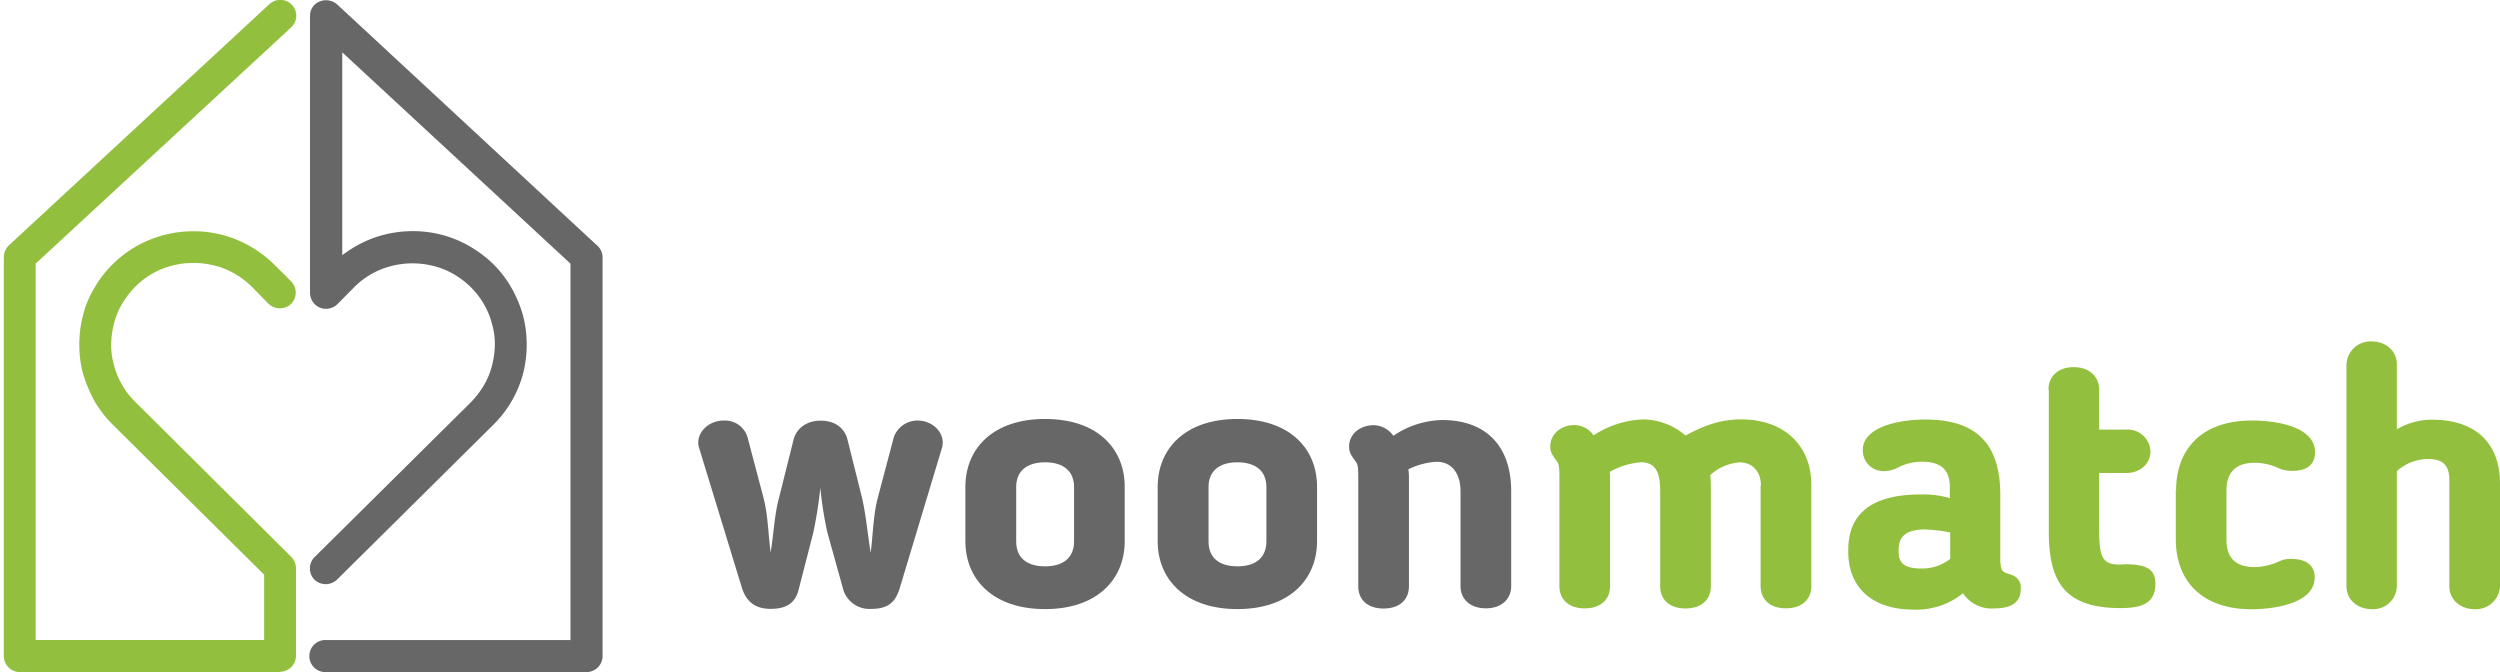
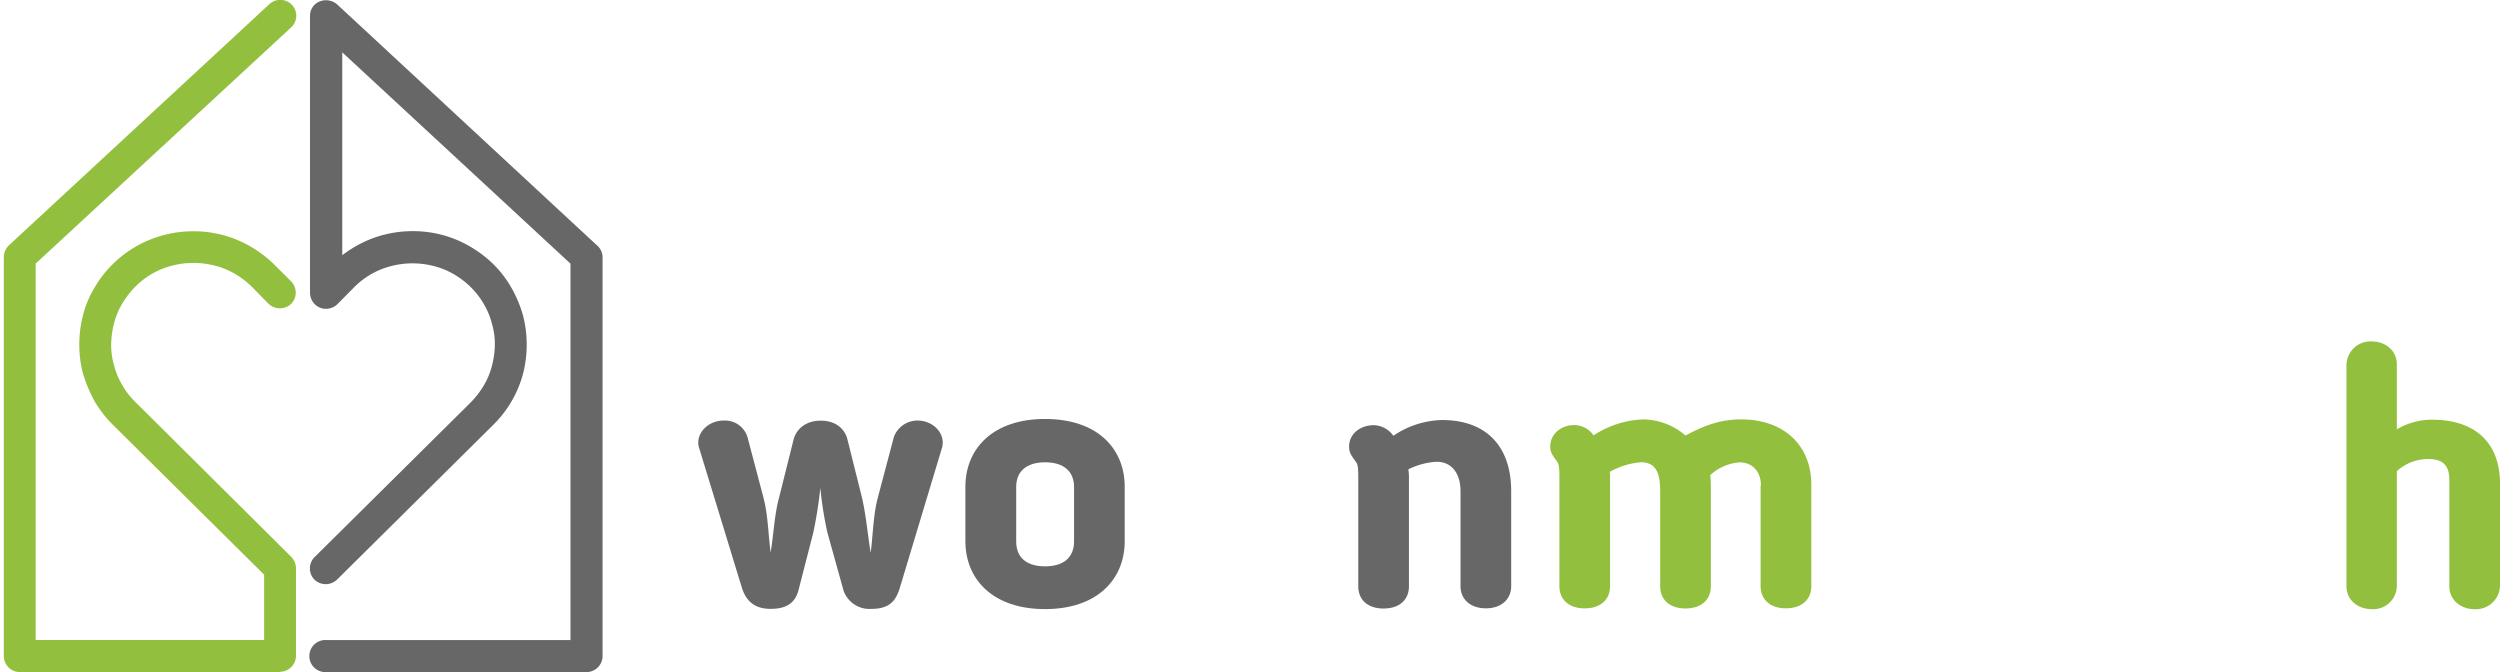
<svg xmlns="http://www.w3.org/2000/svg" id="Layer_1" data-name="Layer 1" viewBox="0 0 518.6 139.42">
  <defs>
    <style>.cls-1{fill:#92c03e;}.cls-2{fill:#666766;}</style>
  </defs>
  <path class="cls-1" d="M58.14,139.42h-54a3.35,3.35,0,0,1-3.35-3.33V53.27a3.42,3.42,0,0,1,1.09-2.41l54-50a3.33,3.33,0,0,1,4.69.16,3.28,3.28,0,0,1-.17,4.66l-53,49v78.08H54.79V119.21L23.4,88.11a23.84,23.84,0,0,1-3.85-5,30,30,0,0,1-2.35-5.66,23.58,23.58,0,0,1-.75-6,24.5,24.5,0,0,1,.75-6,20.63,20.63,0,0,1,2.35-5.66,22,22,0,0,1,3.85-5,23.33,23.33,0,0,1,7.7-5.07,24,24,0,0,1,9-1.75,23.71,23.71,0,0,1,9,1.75,24.65,24.65,0,0,1,7.7,5.07l3.6,3.58a3.34,3.34,0,0,1,0,4.66,3.41,3.41,0,0,1-4.68,0l-3.52-3.58a17.26,17.26,0,0,0-5.53-3.66,17.68,17.68,0,0,0-13.06,0,16.39,16.39,0,0,0-5.52,3.66,18.33,18.33,0,0,0-2.76,3.58,15.51,15.51,0,0,0-1.68,4.07,18.82,18.82,0,0,0-.59,4.32,15,15,0,0,0,.59,4.33,15.51,15.51,0,0,0,1.68,4.07,16.22,16.22,0,0,0,2.76,3.58l32.31,32.1a3.45,3.45,0,0,1,1,2.32v18.21a3.35,3.35,0,0,1-3.35,3.33Z" />
  <path class="cls-2" d="M121.6,139.42H67.68a3.33,3.33,0,1,1,0-6.65h50.66V54.69L71,10.86V52.94a25.18,25.18,0,0,1,5.61-3.24,23.85,23.85,0,0,1,9-1.75,23.52,23.52,0,0,1,9,1.75,24.65,24.65,0,0,1,7.7,5.07,22.76,22.76,0,0,1,3.86,5.07,25.27,25.27,0,0,1,2.34,5.66,24,24,0,0,1,.75,6,24.52,24.52,0,0,1-.75,6,23.31,23.31,0,0,1-6.2,10.64l-32.4,32.1a3.39,3.39,0,0,1-4.68,0,3.33,3.33,0,0,1,0-4.65l32.4-32.1a18.72,18.72,0,0,0,2.76-3.58,15.47,15.47,0,0,0,1.67-4.07,18.37,18.37,0,0,0,.59-4.33,14.92,14.92,0,0,0-.59-4.32,15.47,15.47,0,0,0-1.67-4.07,16.29,16.29,0,0,0-2.76-3.58,17.26,17.26,0,0,0-5.53-3.66,17.68,17.68,0,0,0-13.06,0,16.53,16.53,0,0,0-5.53,3.66L70,63.09a3.38,3.38,0,0,1-3.6.74,3.33,3.33,0,0,1-2.09-3.07V3.3a3.17,3.17,0,0,1,2-3,3.54,3.54,0,0,1,3.6.59l53.92,50A3.26,3.26,0,0,1,125,53.27v82.82a3.35,3.35,0,0,1-3.35,3.33Z" />
  <path class="cls-2" d="M171.63,110.44a75.69,75.69,0,0,1-1.46-9.24,89.24,89.24,0,0,1-1.45,9.24l-3.1,12.08c-.76,2.71-2.66,3.78-5.77,3.78-3.35,0-5.13-1.64-6-4.53l-8.87-29a2.86,2.86,0,0,1-.13-1c0-2.32,2.28-4.53,5.26-4.53a4.88,4.88,0,0,1,4.94,3.4l3.29,12.46c1,3.77,1,7.61,1.52,11.51.64-3.84.76-7.74,1.78-11.51l3-12c.63-2.2,2.59-3.84,5.63-3.84s4.94,1.64,5.51,3.84l3,12c.88,3.77,1.2,7.73,1.83,11.57.51-3.84.51-7.8,1.52-11.57l3.3-12.46a5.2,5.2,0,0,1,4.94-3.4c2.72,0,5.19,2,5.19,4.6,0,.06-.06.5-.06.75l-8.81,29.25c-.88,3-2.34,4.47-6,4.47a5.68,5.68,0,0,1-5.7-3.78l-3.36-12.08Z" />
  <path class="cls-2" d="M200.26,112.27V101c0-7.93,5.69-14.09,16.52-14.09S233.31,93,233.31,101v11.26c0,7.92-5.7,14.09-16.53,14.09s-16.52-6.17-16.52-14.09Zm22.54,0V101c0-3.09-2-5.1-6-5.1s-6,2-6,5.1v11.32c0,3.21,2,5.16,6,5.16s6-2,6-5.16Z" />
-   <path class="cls-2" d="M240.15,112.27V101c0-7.93,5.7-14.09,16.53-14.09S273.21,93,273.21,101v11.26c0,7.92-5.7,14.09-16.53,14.09s-16.53-6.17-16.53-14.09Zm22.55,0V101c0-3.09-2-5.1-6-5.1s-6,2-6,5.1v11.32c0,3.21,2,5.16,6,5.16s6-2,6-5.16Z" />
  <path class="cls-2" d="M292.27,121.64c0,2.58-1.77,4.59-5.26,4.59s-5.25-2-5.25-4.59V98.75c0-2.52-.32-2.71-.64-3.15-1.07-1.45-1.26-1.95-1.26-3,0-2.51,2.21-4.4,5.13-4.4a5.15,5.15,0,0,1,4.05,2.2,18.67,18.67,0,0,1,10.07-3.27c9.63,0,14.37,5.91,14.37,14.72v19.75c0,2.58-1.9,4.59-5.25,4.59s-5.26-2-5.26-4.59V101.89c0-3.77-1.9-6.1-4.94-6.1a15,15,0,0,0-5.89,1.57,11,11,0,0,1,.13,1.45v22.83Z" />
  <path class="cls-1" d="M365.29,100.7c0-2.65-1.59-4.79-4.44-4.79a10.15,10.15,0,0,0-6.08,2.65,18.07,18.07,0,0,1,.13,2v21.07c0,2.58-1.77,4.59-5.26,4.59s-5.25-2-5.25-4.59V102c0-3.46-.63-6.11-4-6.11a15.71,15.71,0,0,0-6.46,2,4.11,4.11,0,0,1,.06.82v22.9c0,2.58-1.77,4.59-5.25,4.59s-5.26-2-5.26-4.59V98.68c0-2.51-.32-2.7-.63-3.14-1.08-1.45-1.27-2-1.27-2.9,0-2.7,2.34-4.46,4.94-4.46a4.88,4.88,0,0,1,4.05,2.14A19.94,19.94,0,0,1,340.84,87a13.73,13.73,0,0,1,8.8,3.34c4.12-2.2,7.41-3.34,11.53-3.34,9,0,14.57,5.48,14.57,13.53v21.07c0,2.58-1.78,4.59-5.26,4.59s-5.26-2-5.26-4.59V100.7Z" />
-   <path class="cls-1" d="M415,116.73c0,2.27,1.14,2,2.4,2.58a2.7,2.7,0,0,1,1.78,2.9c0,2.39-1.46,4-5.51,4a7.06,7.06,0,0,1-6.46-3.15,15.38,15.38,0,0,1-10.26,3.4c-8.8,0-13.55-4.78-13.55-12v-.31c0-7.74,5-11.58,15.07-11.58a19.52,19.52,0,0,1,6,.76V101c0-3.59-1.9-5.22-5.77-5.22a10.63,10.63,0,0,0-4.94,1.19,6.54,6.54,0,0,1-2.91.76,4.28,4.28,0,0,1-4.43-4.41c0-4.46,6.71-6.29,13-6.29,11,0,15.52,5.48,15.52,15.67v14.08Zm-21.15-2.51v.25c0,2.52,1.45,3.46,4.75,3.46a9.35,9.35,0,0,0,5.95-2v-5.47a29.31,29.31,0,0,0-5.38-.63c-4.5.06-5.32,2.07-5.32,4.34Z" />
-   <path class="cls-1" d="M424.94,80.76c0-2.58,1.9-4.6,5.26-4.6s5.25,2.14,5.25,4.6v8.36h5.64a4.71,4.71,0,0,1,5,4.53c0,2.58-2.21,4.47-5,4.47h-5.64v11.44c0,5.6.45,7.55,4.12,7.55.7,0,1.14-.06,1.27-.06,4.81,0,6.27,1.26,6.27,4.09,0,4.4-3.49,5-7.29,5-11.78,0-14.82-5.73-14.82-16V80.76Z" />
-   <path class="cls-1" d="M451.41,101.7c0-8.11,4.88-14.47,15.77-14.47,4.5,0,13.05,1.07,13.05,6.61,0,1.82-.89,3.84-4.75,3.84a7.12,7.12,0,0,1-2.54-.44A11.82,11.82,0,0,0,467.75,96c-4.18,0-5.89,2.2-5.89,5.72v10.19c0,3.59,1.65,5.73,5.89,5.73a12.92,12.92,0,0,0,5.19-1.26,5.14,5.14,0,0,1,2.35-.44c4,0,4.87,2.14,4.87,3.83,0,5.48-8.55,6.61-13.11,6.61-10.76,0-15.7-6.35-15.7-14.47V101.7Z" />
  <path class="cls-1" d="M497.2,121.64a4.89,4.89,0,0,1-5.2,4.72c-3,0-5.25-2-5.25-4.72V75.54a5,5,0,0,1,5.19-4.72c3,0,5.26,2,5.26,4.72V89.06a14.28,14.28,0,0,1,7.22-2c9.75,0,14.18,5.47,14.18,13.21v21.38a5,5,0,0,1-5.25,4.72c-3,0-5.26-2-5.26-4.72V99.56c0-2.89-1.2-4.34-4.37-4.34a9.66,9.66,0,0,0-6.52,2.52v23.9Z" />
</svg>